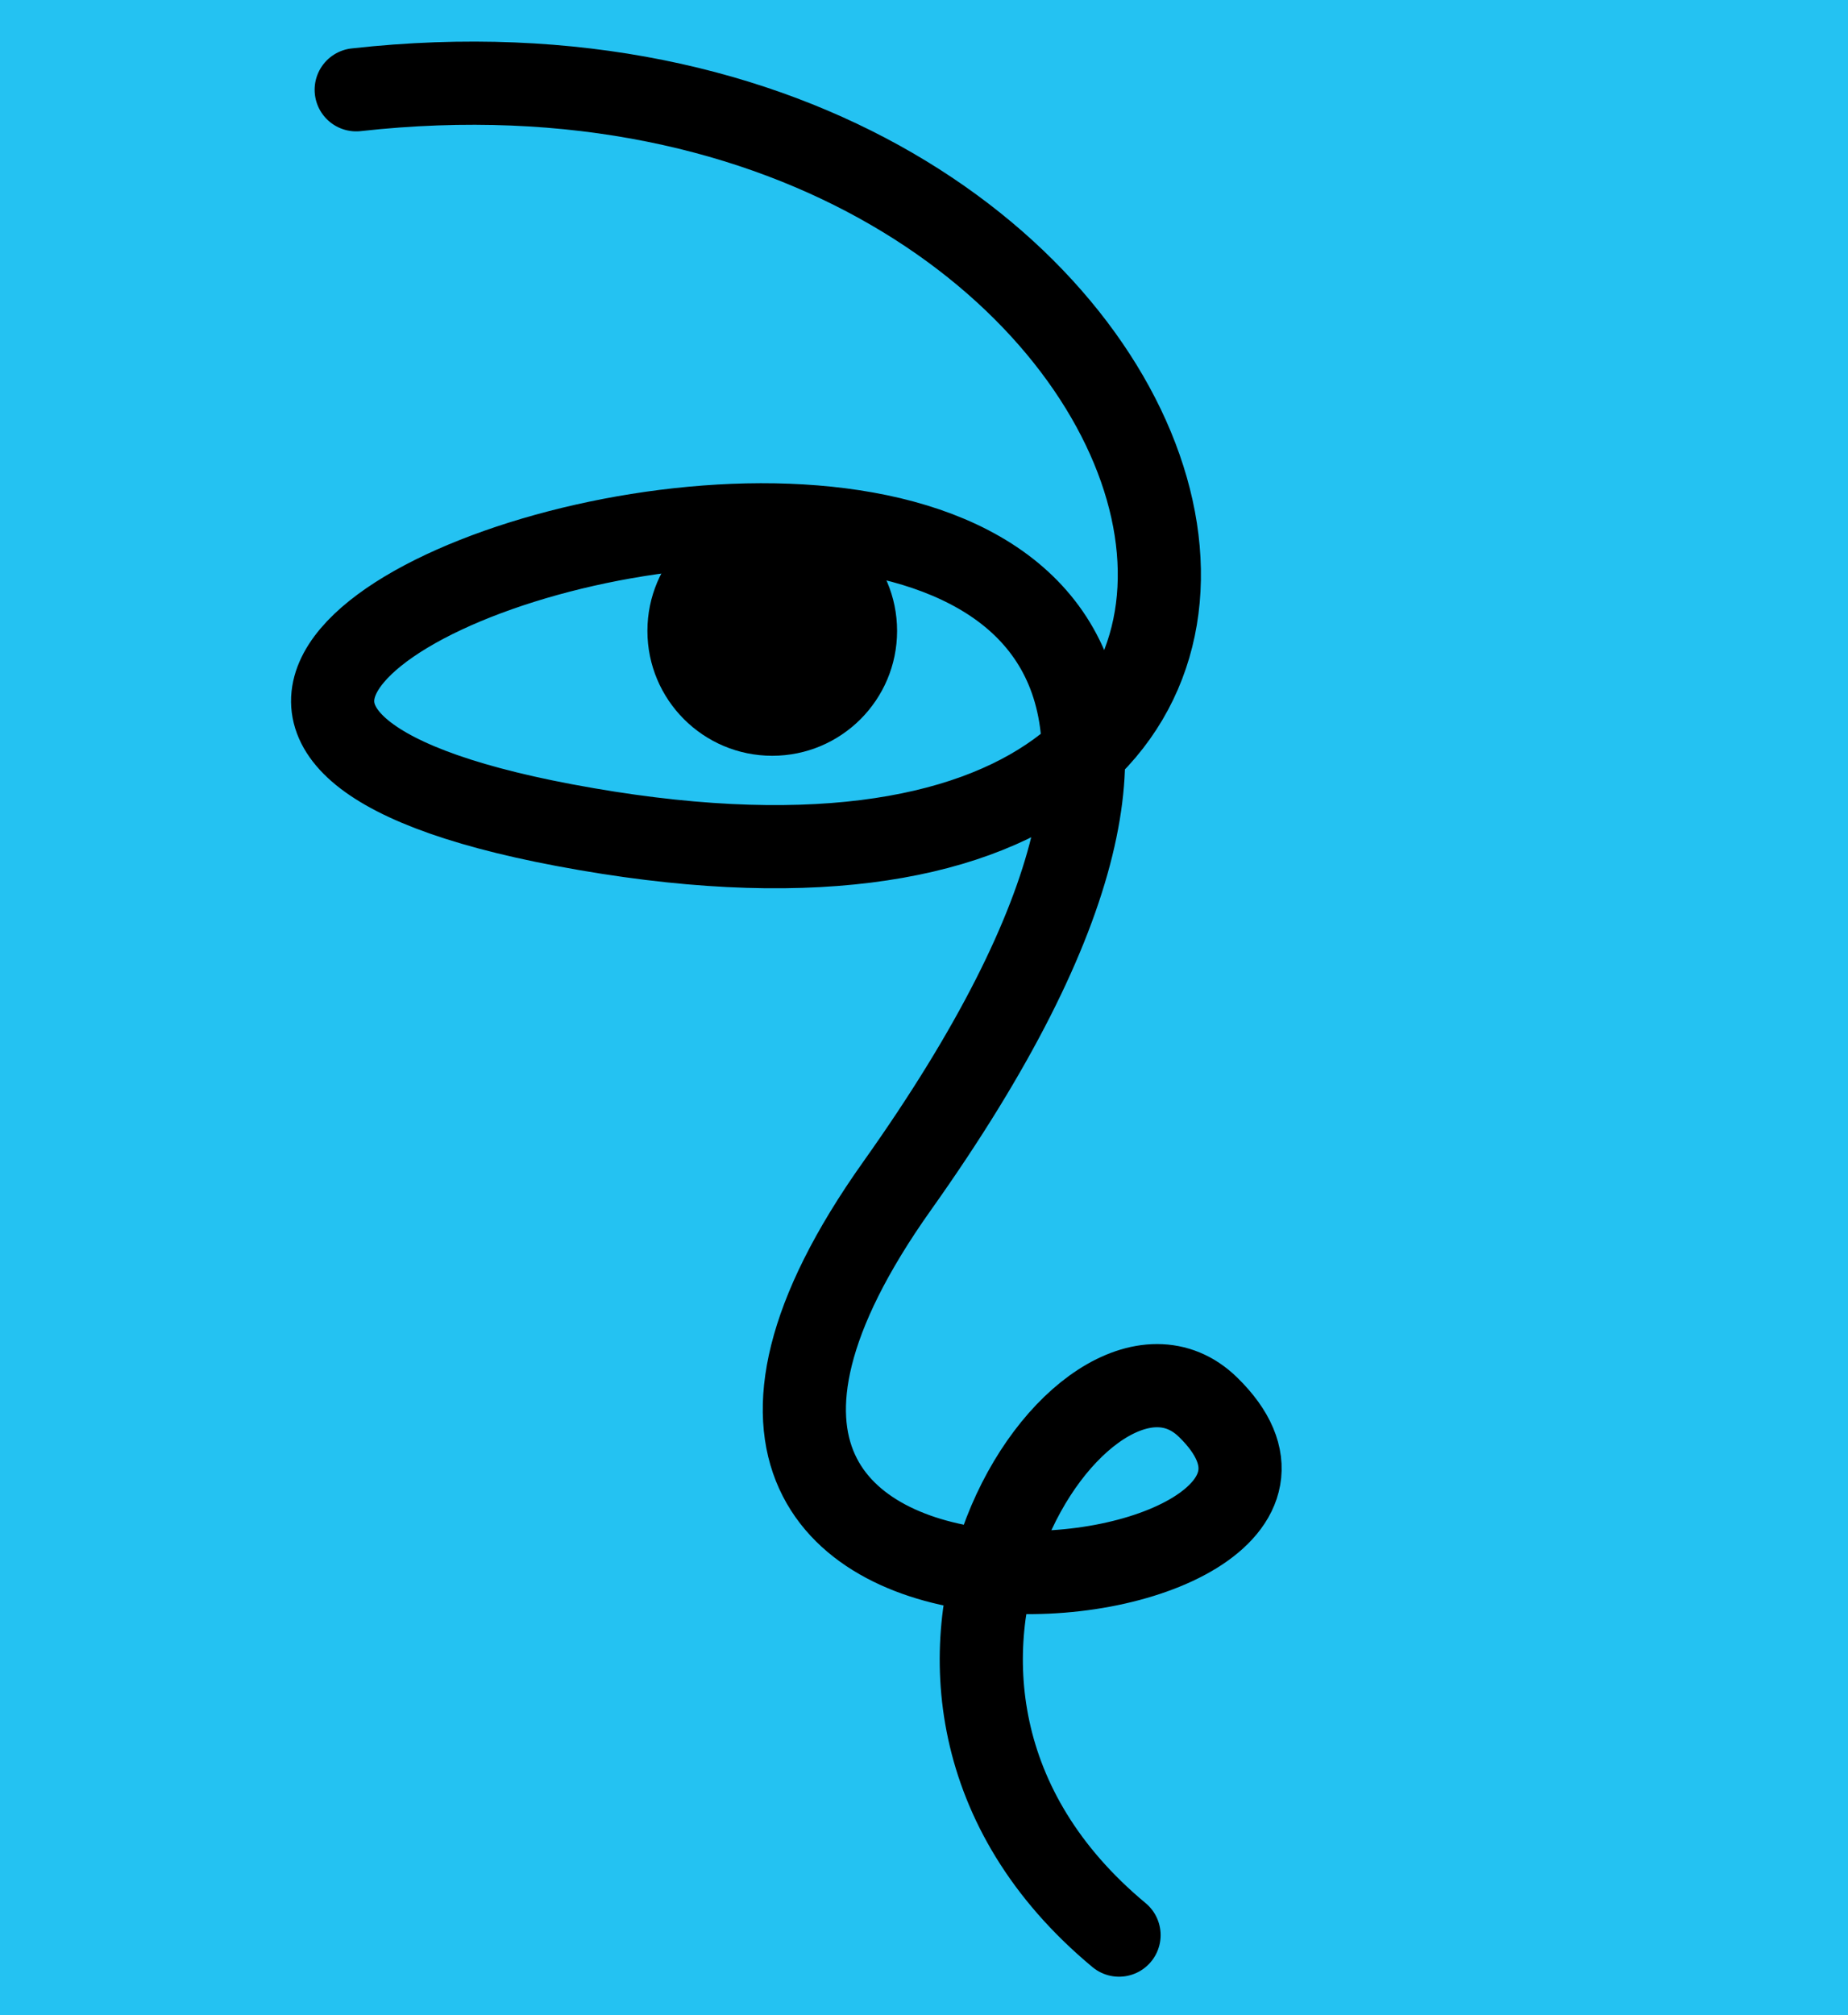
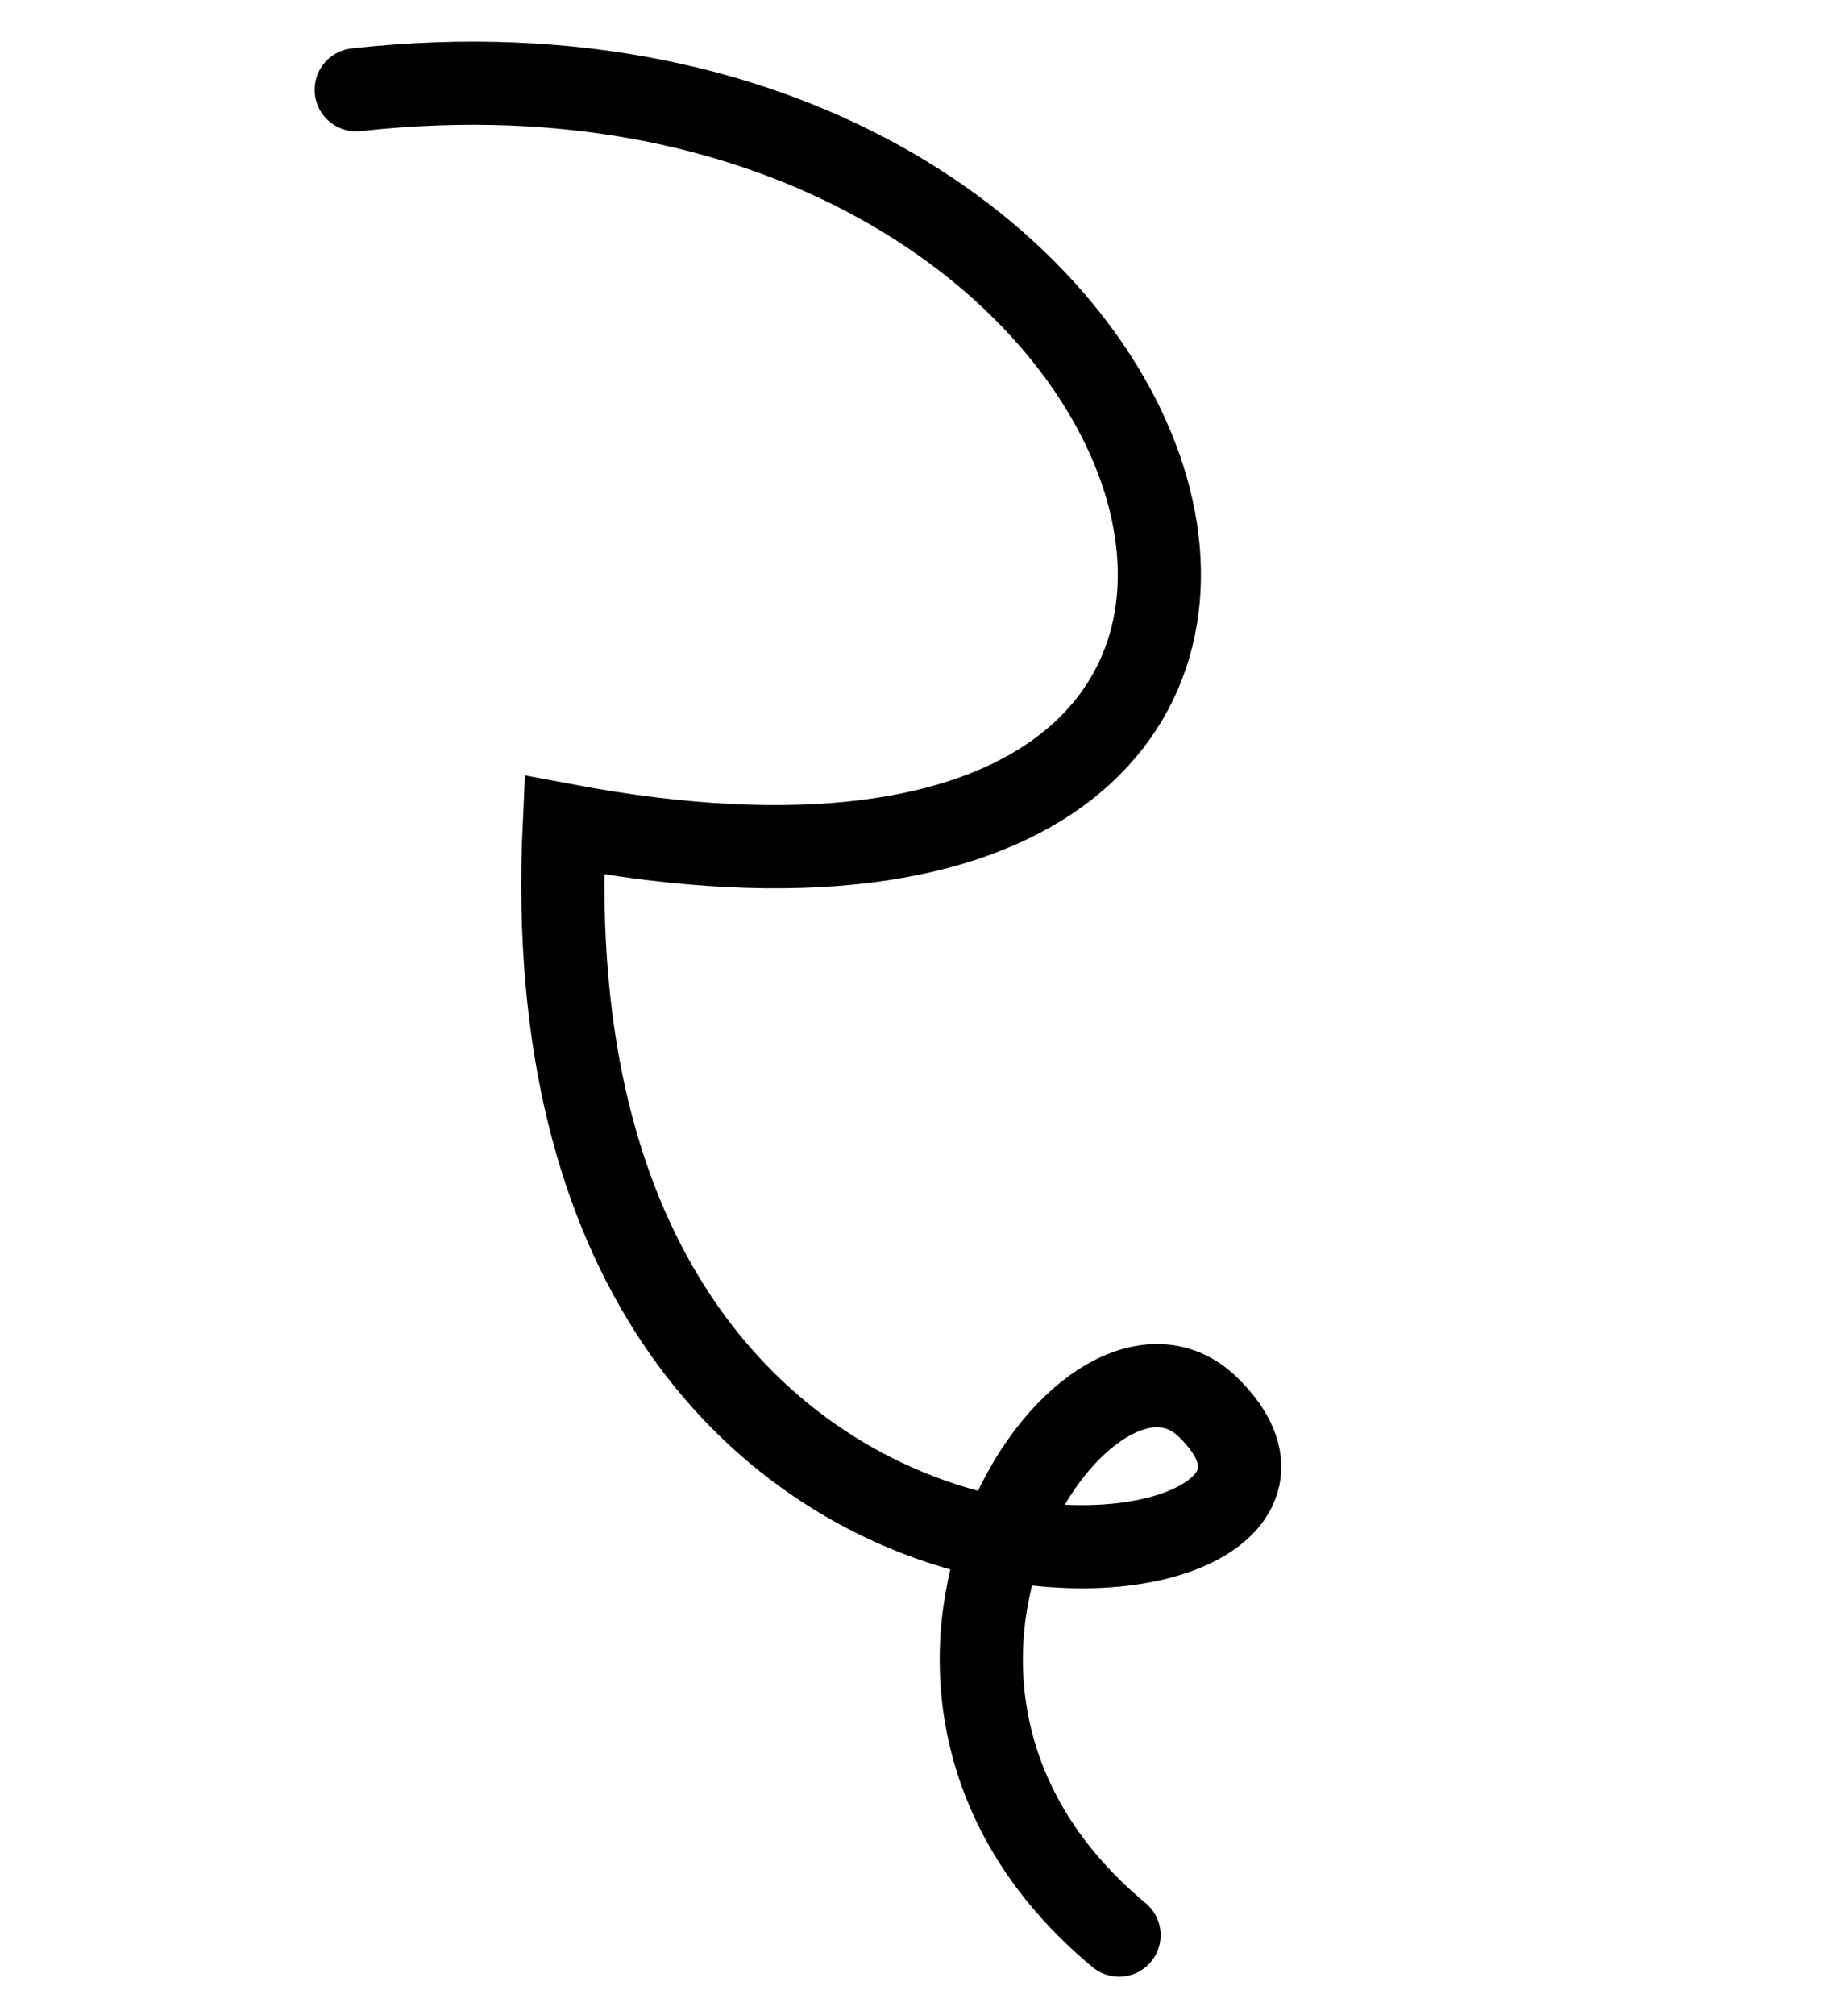
<svg xmlns="http://www.w3.org/2000/svg" width="400" height="436" viewBox="0 0 400 436" fill="none">
-   <rect width="400" height="436" fill="#24C2F2" />
-   <path d="M77.101 19.424C266.238 -1.592 329.285 217.569 122.133 178.54C-70.004 142.34 364.163 17.353 194.183 256.597C113.128 370.68 306.608 348.576 261.5 304.5C235.27 278.869 177 364.5 242.217 418.715" stroke="black" stroke-width="18" stroke-linecap="round" />
-   <circle cx="167.153" cy="136.512" r="27.02" fill="black" />
+   <path d="M77.101 19.424C266.238 -1.592 329.285 217.569 122.133 178.54C113.128 370.68 306.608 348.576 261.5 304.5C235.27 278.869 177 364.5 242.217 418.715" stroke="black" stroke-width="18" stroke-linecap="round" />
</svg>